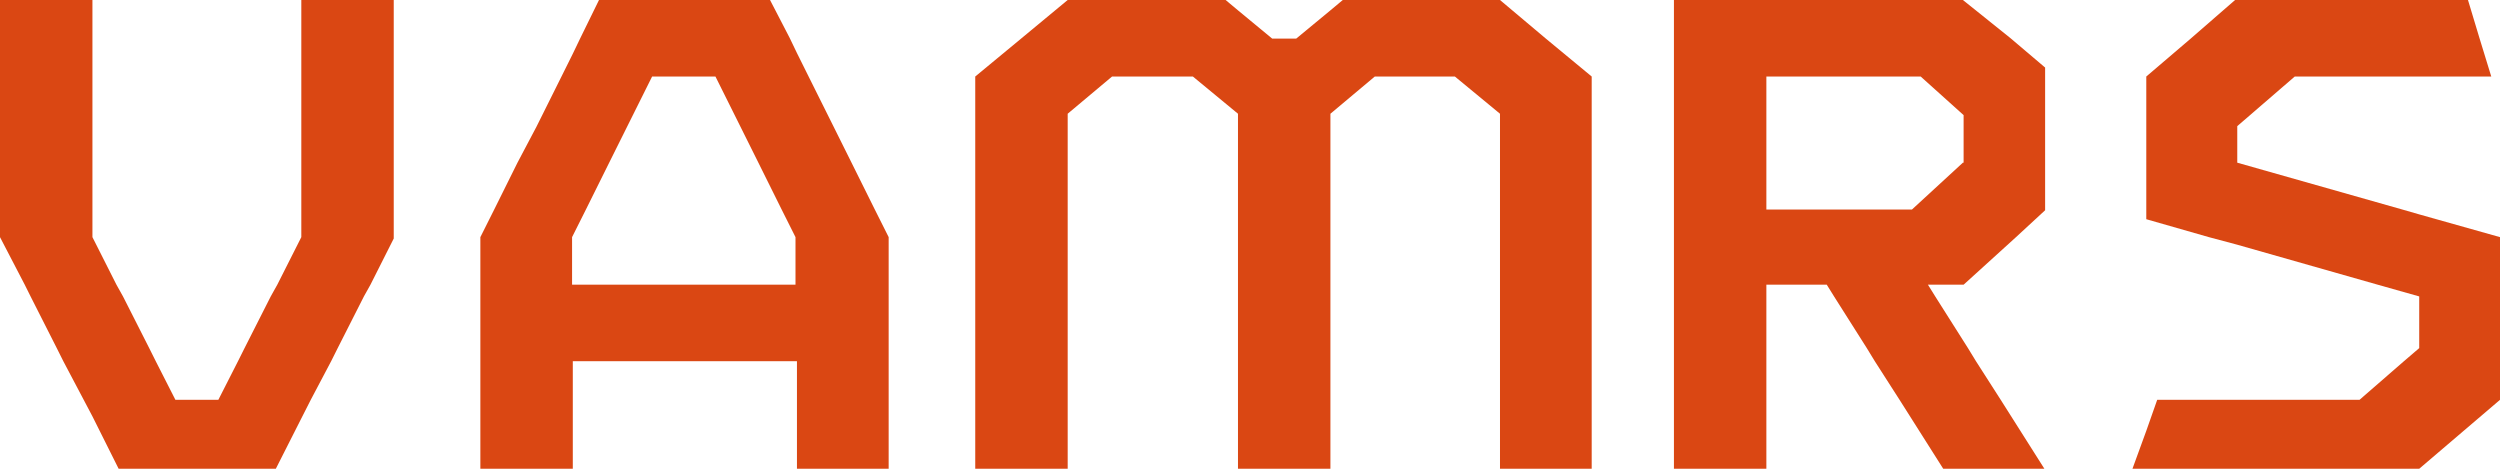
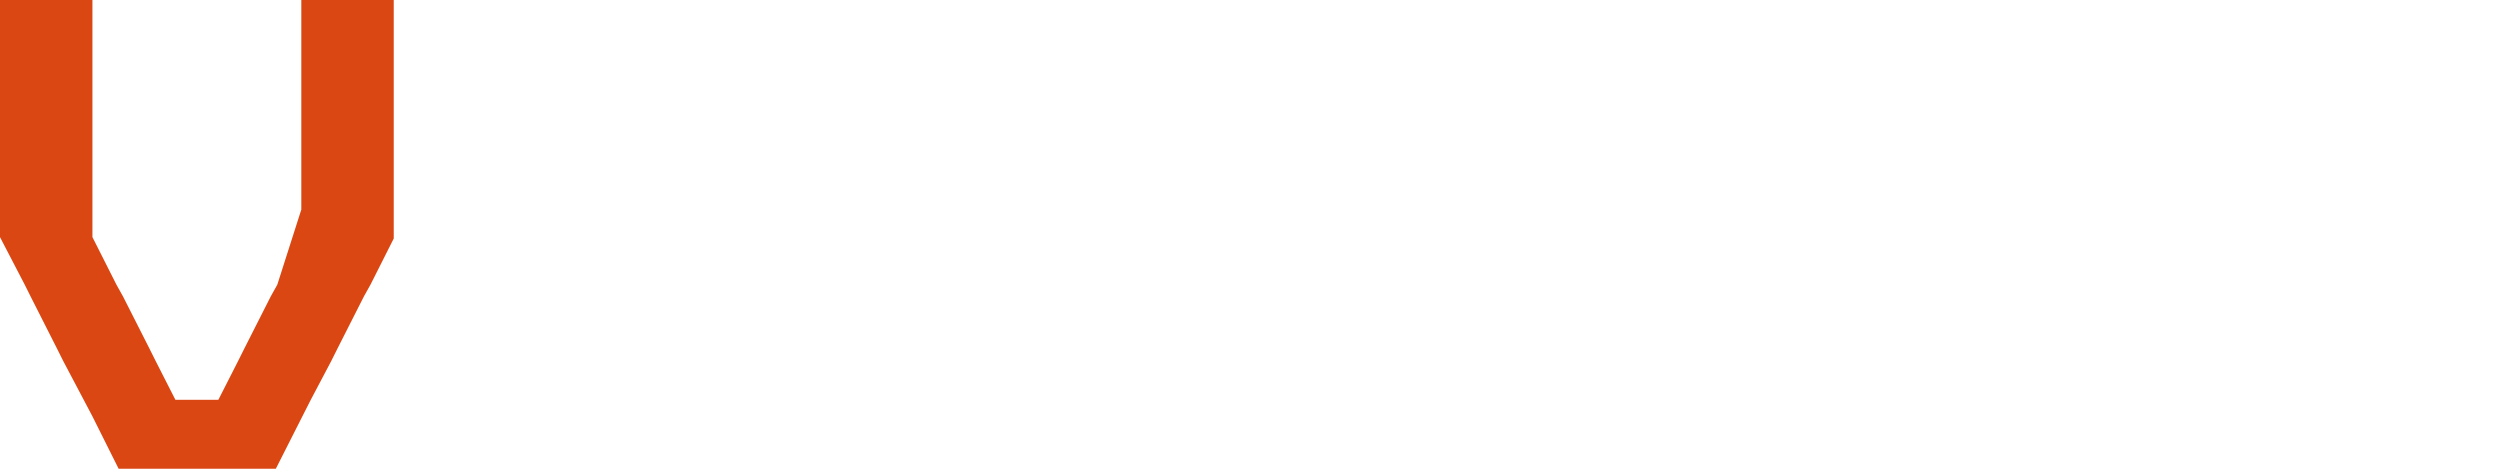
<svg xmlns="http://www.w3.org/2000/svg" width="192" height="36" viewBox="0 0 192 36" fill="none">
-   <path d="M185.796 16.465L184.51 16.094L171.822 12.494V9.688L176.238 5.876H185.796H191.329L190.435 2.965L189.541 0H185.796H171.822H171.654L168.245 2.965L164.835 5.876V9.688V12.494V16.094V16.835L169.642 18.212L171.822 18.794L182.61 21.865L185.796 22.765V26.735L184.622 27.741L181.212 30.706H171.822H165.673L164.835 33.088L163.773 36H164.835H171.822H185.796L192 30.706V27.741V26.735V22.765V21.865V18.212L185.796 16.465Z" fill="#DA4713" />
-   <path d="M150.749 0H135.657H128.558V2.965V5.876V9.688V12.494V16.094V18.212V21.865V22.765V26.735V27.741V30.706V36H135.657V30.706V27.741V26.735V22.765V21.865H140.296L140.855 22.765L143.371 26.735L143.985 27.741L145.886 30.706L149.24 36H150.749H157.009L153.655 30.706L151.755 27.741L151.14 26.735L150.805 26.206L148.625 22.765L148.066 21.865H150.805L154.829 18.212L157.065 16.147V16.094V12.494V9.688V5.876V5.188L154.382 2.912L150.749 0ZM150.749 12.494L146.836 16.094H135.657V12.494V9.688V5.876H147.507L150.805 8.841V9.635V12.494H150.749Z" fill="#DA4713" />
-   <path d="M115.199 0H103.126L102.176 0.794L99.549 2.965H97.704L95.077 0.794L94.127 0H81.998L78.42 2.965L74.899 5.876V36H81.998V8.735L85.407 5.876H91.612L95.077 8.735V36H102.176V8.735L105.585 5.876H111.734L115.199 8.735V36H122.242V5.876L118.721 2.965L115.199 0Z" fill="#DA4713" />
-   <path d="M65.398 12.494L64.001 9.688L62.101 5.876L61.206 4.076L60.647 2.912L59.138 0H46.003L44.55 2.965L43.991 4.129L43.096 5.929L41.196 9.741L39.742 12.494L37.954 16.094L36.892 18.212V21.865V22.765V26.735V27.741V30.706V36H43.991V30.706V27.741H61.206V30.706V36H68.249V30.706V27.741V26.735V22.765V21.865V18.212L67.187 16.094L65.398 12.494ZM61.15 21.865H43.935V18.212L44.997 16.094L46.785 12.494L48.183 9.688L50.083 5.876H54.946L56.846 9.688L58.244 12.494L60.032 16.094L61.094 18.212V21.865H61.15Z" fill="#DA4713" />
-   <path d="M23.141 2.965V5.876V9.688V12.494V16.094V18.212L21.296 21.865L20.793 22.765L18.781 26.735L18.278 27.741L16.769 30.706H13.471L11.962 27.741L11.459 26.735L9.446 22.765L8.943 21.865L7.099 18.212V16.094V12.494V9.688V5.876V2.965V0H0V2.965V5.876V9.688V12.494V16.094V18.212L1.9 21.865L2.348 22.765L4.36 26.735L4.863 27.741L6.428 30.706L7.099 31.977L9.111 36H21.184L23.141 32.135L23.867 30.706L25.432 27.741L25.935 26.735L27.948 22.765L28.451 21.865L30.239 18.318V18.212V16.094V12.494V9.688V5.876V2.965V0H23.141V2.965Z" fill="#DA4713" />
+   <path d="M23.141 2.965V5.876V9.688V12.494V16.094L21.296 21.865L20.793 22.765L18.781 26.735L18.278 27.741L16.769 30.706H13.471L11.962 27.741L11.459 26.735L9.446 22.765L8.943 21.865L7.099 18.212V16.094V12.494V9.688V5.876V2.965V0H0V2.965V5.876V9.688V12.494V16.094V18.212L1.9 21.865L2.348 22.765L4.36 26.735L4.863 27.741L6.428 30.706L7.099 31.977L9.111 36H21.184L23.141 32.135L23.867 30.706L25.432 27.741L25.935 26.735L27.948 22.765L28.451 21.865L30.239 18.318V18.212V16.094V12.494V9.688V5.876V2.965V0H23.141V2.965Z" fill="#DA4713" />
</svg>